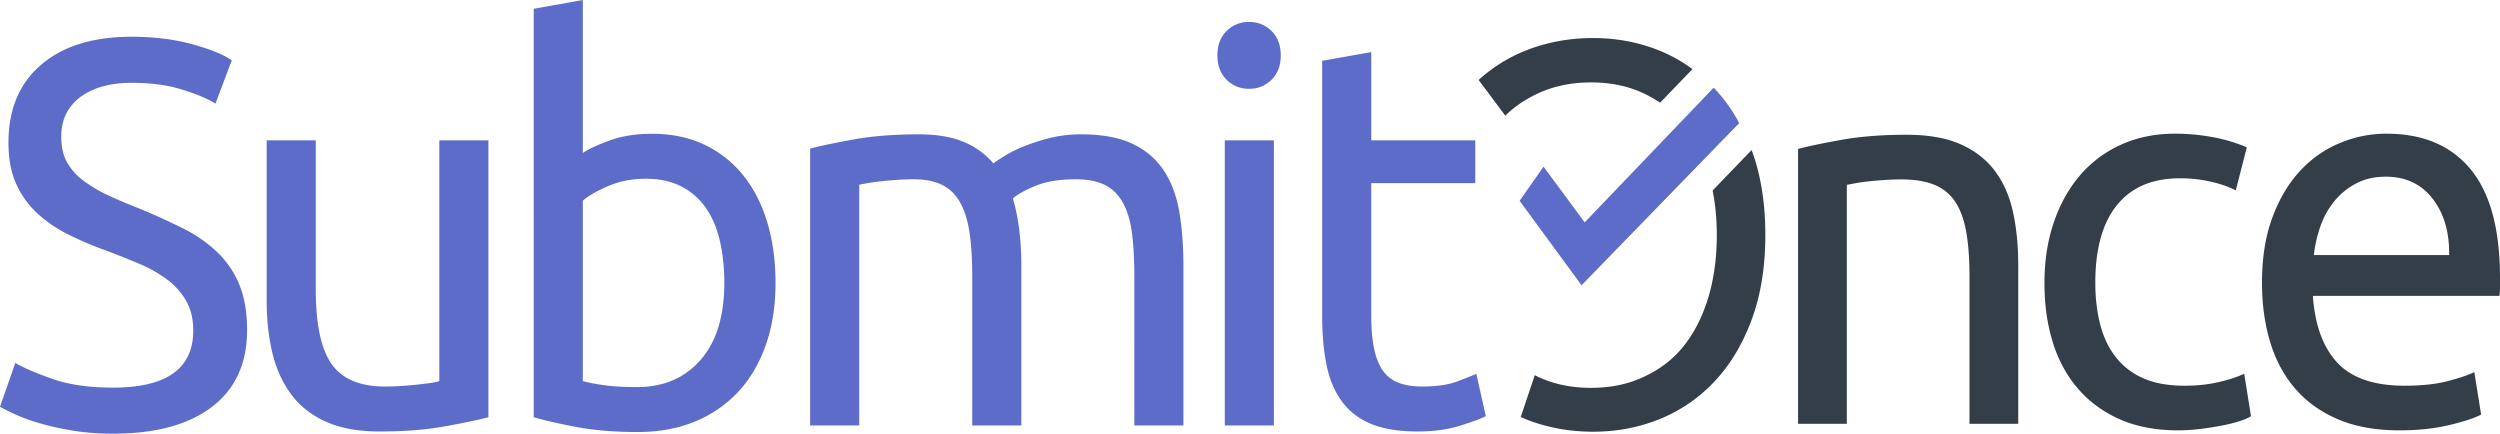
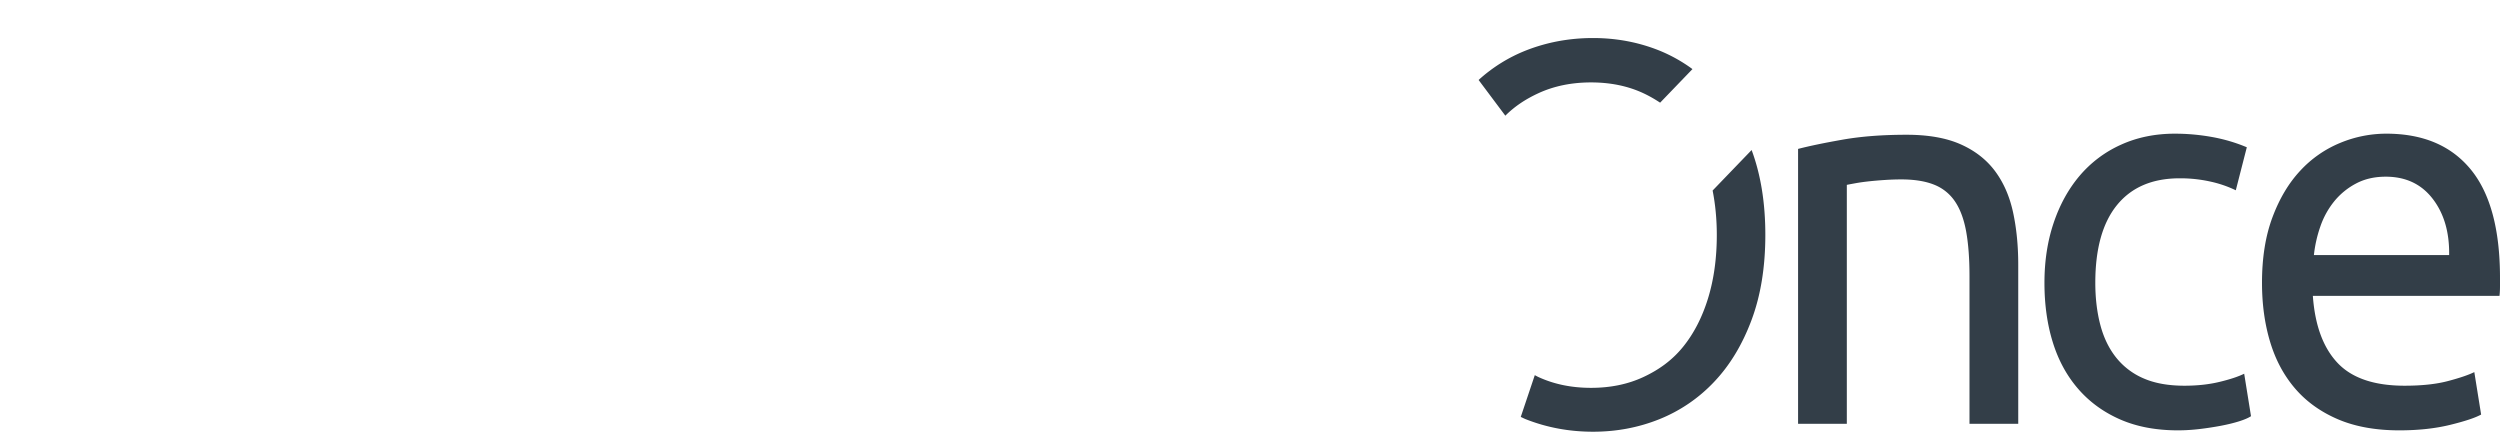
<svg xmlns="http://www.w3.org/2000/svg" width="196" height="34">
  <g fill="none" fill-rule="evenodd">
    <path d="M140.969 11.675c.876-.228 2.041-.47 3.494-.726 1.45-.256 3.123-.384 5.014-.384 1.698 0 3.11.25 4.232.747 1.124.499 2.021 1.195 2.693 2.091.67.896 1.143 1.97 1.418 3.223.273 1.252.41 2.632.41 4.14v12.461h-3.822V21.62c0-1.366-.09-2.532-.266-3.5-.18-.967-.474-1.75-.885-2.347a3.523 3.523 0 0 0-1.643-1.302c-.685-.27-1.536-.405-2.55-.405-.41 0-.835.014-1.272.043a29.35 29.35 0 0 0-1.254.106c-.398.043-.755.093-1.068.15-.316.057-.543.1-.679.128v18.735h-3.822V11.675ZM170.765 33.74c-1.726 0-3.24-.285-4.541-.854-1.302-.57-2.399-1.366-3.288-2.39-.89-1.024-1.555-2.24-1.993-3.65-.439-1.407-.658-2.965-.658-4.672 0-1.707.24-3.272.72-4.695.478-1.422 1.156-2.653 2.033-3.692a9.151 9.151 0 0 1 3.226-2.432c1.275-.583 2.693-.875 4.255-.875.958 0 1.917.085 2.877.256.958.17 1.876.441 2.754.81l-.864 3.372a8.974 8.974 0 0 0-1.993-.683 10.891 10.891 0 0 0-2.404-.256c-2.138 0-3.775.698-4.912 2.092-1.137 1.394-1.705 3.429-1.705 6.103 0 1.194.13 2.29.39 3.286s.671 1.85 1.233 2.56a5.52 5.52 0 0 0 2.157 1.644c.877.384 1.946.576 3.207.576 1.013 0 1.93-.1 2.753-.3.822-.198 1.466-.411 1.932-.64l.535 3.33c-.22.142-.535.277-.946.405-.41.129-.878.242-1.397.342a25.11 25.11 0 0 1-1.665.256c-.589.07-1.158.106-1.706.106M192.013 19.997c.027-1.792-.404-3.265-1.294-4.417-.89-1.153-2.117-1.728-3.678-1.728-.878 0-1.652.178-2.323.533a5.508 5.508 0 0 0-1.705 1.387 6.454 6.454 0 0 0-1.09 1.963c-.26.74-.43 1.494-.513 2.262h10.603Zm-14.672 2.177c0-1.963.273-3.677.822-5.143.548-1.465 1.275-2.681 2.178-3.649a8.84 8.84 0 0 1 3.124-2.176 9.43 9.43 0 0 1 3.617-.726c2.877 0 5.082.932 6.617 2.796 1.534 1.863 2.301 4.701 2.301 8.514v.661c0 .27-.014.52-.04.747h-14.632c.164 2.305.807 4.054 1.932 5.25 1.123 1.194 2.876 1.792 5.26 1.792 1.342 0 2.472-.12 3.39-.363.918-.241 1.61-.476 2.076-.704l.534 3.328c-.465.257-1.28.527-2.445.812-1.165.284-2.486.427-3.966.427-1.864 0-3.473-.293-4.83-.875-1.356-.584-2.472-1.388-3.349-2.412-.877-1.024-1.528-2.24-1.952-3.648-.425-1.409-.637-2.952-.637-4.631ZM124.737 6.462c1.528 0 2.898.283 4.108.848.466.218.896.467 1.309.74l2.535-2.633a12.05 12.05 0 0 0-2.6-1.455c-1.629-.653-3.36-.98-5.194-.98-1.861 0-3.62.327-5.275.98a12.162 12.162 0 0 0-3.698 2.308l2.096 2.8c.744-.743 1.602-1.304 2.589-1.76 1.225-.565 2.601-.848 4.13-.848M134.27 14.938c.212 1.086.327 2.243.327 3.484 0 1.828-.231 3.489-.691 4.982-.462 1.494-1.119 2.762-1.969 3.806-.85 1.044-1.88 1.782-3.092 2.348-1.21.565-2.58.849-4.108.849-1.529 0-2.905-.284-4.13-.85-.098-.044-.185-.097-.28-.144l-1.1 3.274c.132.057.257.126.393.18 1.655.653 3.413.98 5.275.98 1.834 0 3.565-.327 5.194-.98a12.082 12.082 0 0 0 4.29-2.92c1.232-1.294 2.21-2.906 2.935-4.84.725-1.932 1.088-4.163 1.088-6.693 0-2.512-.36-4.728-1.075-6.652l-3.058 3.176Z" fill="#333E48" />
-     <path d="M134.352 6.874s1.142 1.123 2.001 2.778l-12.359 12.714-4.855-6.623 1.875-2.678 3.226 4.37 10.112-10.561ZM8.858 30.39c4.195 0 6.292-1.49 6.292-4.47 0-.918-.186-1.699-.559-2.344a5.536 5.536 0 0 0-1.51-1.676 10.38 10.38 0 0 0-2.174-1.225 72.245 72.245 0 0 0-2.587-1.032 25.826 25.826 0 0 1-2.98-1.268A10.406 10.406 0 0 1 2.898 16.7a7.104 7.104 0 0 1-1.635-2.3c-.4-.888-.6-1.962-.6-3.223 0-2.608.855-4.642 2.566-6.104 1.71-1.461 4.07-2.192 7.078-2.192 1.739 0 3.318.193 4.74.58 1.42.387 2.463.81 3.125 1.268l-1.283 3.396c-.58-.373-1.442-.738-2.587-1.096-1.146-.358-2.477-.537-3.995-.537-.773 0-1.49.085-2.152.257a5.416 5.416 0 0 0-1.739.774c-.497.344-.89.781-1.18 1.311-.29.53-.434 1.154-.434 1.87 0 .802.151 1.476.455 2.02a4.62 4.62 0 0 0 1.283 1.44 10.91 10.91 0 0 0 1.925 1.14c.731.343 1.539.687 2.422 1.03a54.79 54.79 0 0 1 3.415 1.548 11.097 11.097 0 0 1 2.69 1.848 7.407 7.407 0 0 1 1.76 2.558c.413.989.62 2.185.62 3.59 0 2.607-.917 4.613-2.752 6.017C14.785 33.298 12.197 34 8.858 34c-1.131 0-2.173-.079-3.125-.236-.952-.158-1.8-.344-2.546-.56a14.365 14.365 0 0 1-1.924-.687A16.419 16.419 0 0 1 0 31.894l1.2-3.439c.635.373 1.601.788 2.898 1.247 1.297.458 2.884.687 4.76.687ZM38.292 32.71c-.883.23-2.049.473-3.497.731-1.45.258-3.126.387-5.03.387-1.656 0-3.05-.25-4.18-.752-1.132-.502-2.043-1.21-2.733-2.128-.69-.917-1.186-1.999-1.49-3.245-.303-1.247-.455-2.63-.455-4.148V11.004h3.85v11.691c0 2.723.413 4.671 1.241 5.846.828 1.175 2.222 1.762 4.181 1.762.414 0 .842-.014 1.283-.043.442-.028.856-.064 1.242-.107s.738-.086 1.056-.129c.317-.043.545-.093.683-.15v-18.87h3.85V32.71ZM45.692 11.992c.47-.315 1.18-.644 2.132-.988.952-.344 2.05-.516 3.29-.516 1.546 0 2.92.287 4.12.86a8.604 8.604 0 0 1 3.042 2.407c.828 1.031 1.456 2.264 1.883 3.696.428 1.433.642 3.01.642 4.729 0 1.805-.255 3.431-.766 4.878-.51 1.447-1.235 2.672-2.173 3.675a9.559 9.559 0 0 1-3.394 2.321c-1.325.545-2.815.817-4.47.817-1.794 0-3.381-.129-4.761-.387-1.38-.258-2.511-.516-3.394-.774V.688L45.693 0v11.992Zm0 17.882c.387.114.932.222 1.635.322.704.1 1.58.15 2.629.15 2.07 0 3.725-.709 4.967-2.127 1.242-1.419 1.863-3.432 1.863-6.04 0-1.146-.11-2.22-.331-3.223-.221-1.003-.58-1.87-1.077-2.6a5.267 5.267 0 0 0-1.924-1.72c-.787-.416-1.732-.623-2.836-.623-1.048 0-2.014.186-2.897.558-.883.373-1.56.76-2.029 1.161v14.142ZM63.515 11.649c.883-.23 2.05-.473 3.498-.731 1.449-.258 3.125-.387 5.03-.387 1.38 0 2.538.193 3.476.58a6.105 6.105 0 0 1 2.36 1.698c.193-.143.497-.344.91-.602a9.867 9.867 0 0 1 1.532-.752 15.653 15.653 0 0 1 2.028-.645 9.876 9.876 0 0 1 2.401-.279c1.656 0 3.008.25 4.057.752 1.048.502 1.87 1.21 2.463 2.128.593.917.993 2.006 1.2 3.267.207 1.26.31 2.636.31 4.126v12.551h-3.849V21.664c0-1.318-.062-2.45-.186-3.396-.124-.946-.359-1.734-.704-2.364-.345-.63-.814-1.096-1.407-1.397-.594-.3-1.36-.451-2.298-.451-1.297 0-2.366.179-3.208.537-.841.358-1.414.68-1.718.967.221.745.387 1.562.497 2.45.11.888.166 1.82.166 2.794v12.551h-3.85V21.664c0-1.318-.069-2.45-.207-3.396-.138-.946-.38-1.734-.724-2.364-.345-.63-.814-1.096-1.408-1.397-.593-.3-1.345-.451-2.256-.451-.386 0-.8.014-1.241.043-.442.028-.863.064-1.263.107-.4.043-.766.093-1.097.15-.331.058-.552.1-.662.13v18.87h-3.85V11.648ZM99.874 33.355h-3.85V11.004h3.85v22.351ZM97.928 6.963c-.69 0-1.276-.236-1.76-.709-.482-.473-.724-1.11-.724-1.913 0-.802.242-1.44.725-1.912a2.421 2.421 0 0 1 1.76-.71c.689 0 1.275.237 1.758.71.483.472.725 1.11.725 1.912 0 .803-.242 1.44-.725 1.913-.483.473-1.069.71-1.759.71ZM107.506 11.004h8.155v3.353h-8.155v10.316c0 1.117.083 2.041.249 2.772.165.73.413 1.304.745 1.72.33.415.745.709 1.241.88.497.172 1.077.258 1.739.258 1.159 0 2.09-.136 2.794-.408a75.455 75.455 0 0 0 1.47-.58l.745 3.31c-.387.2-1.063.45-2.029.752-.966.3-2.07.451-3.311.451-1.463 0-2.67-.193-3.622-.58-.952-.387-1.718-.967-2.298-1.741-.579-.774-.986-1.727-1.22-2.858-.235-1.132-.352-2.443-.352-3.933V4.77l3.85-.688v6.92Z" fill="#5E6CC9" />
  </g>
</svg>